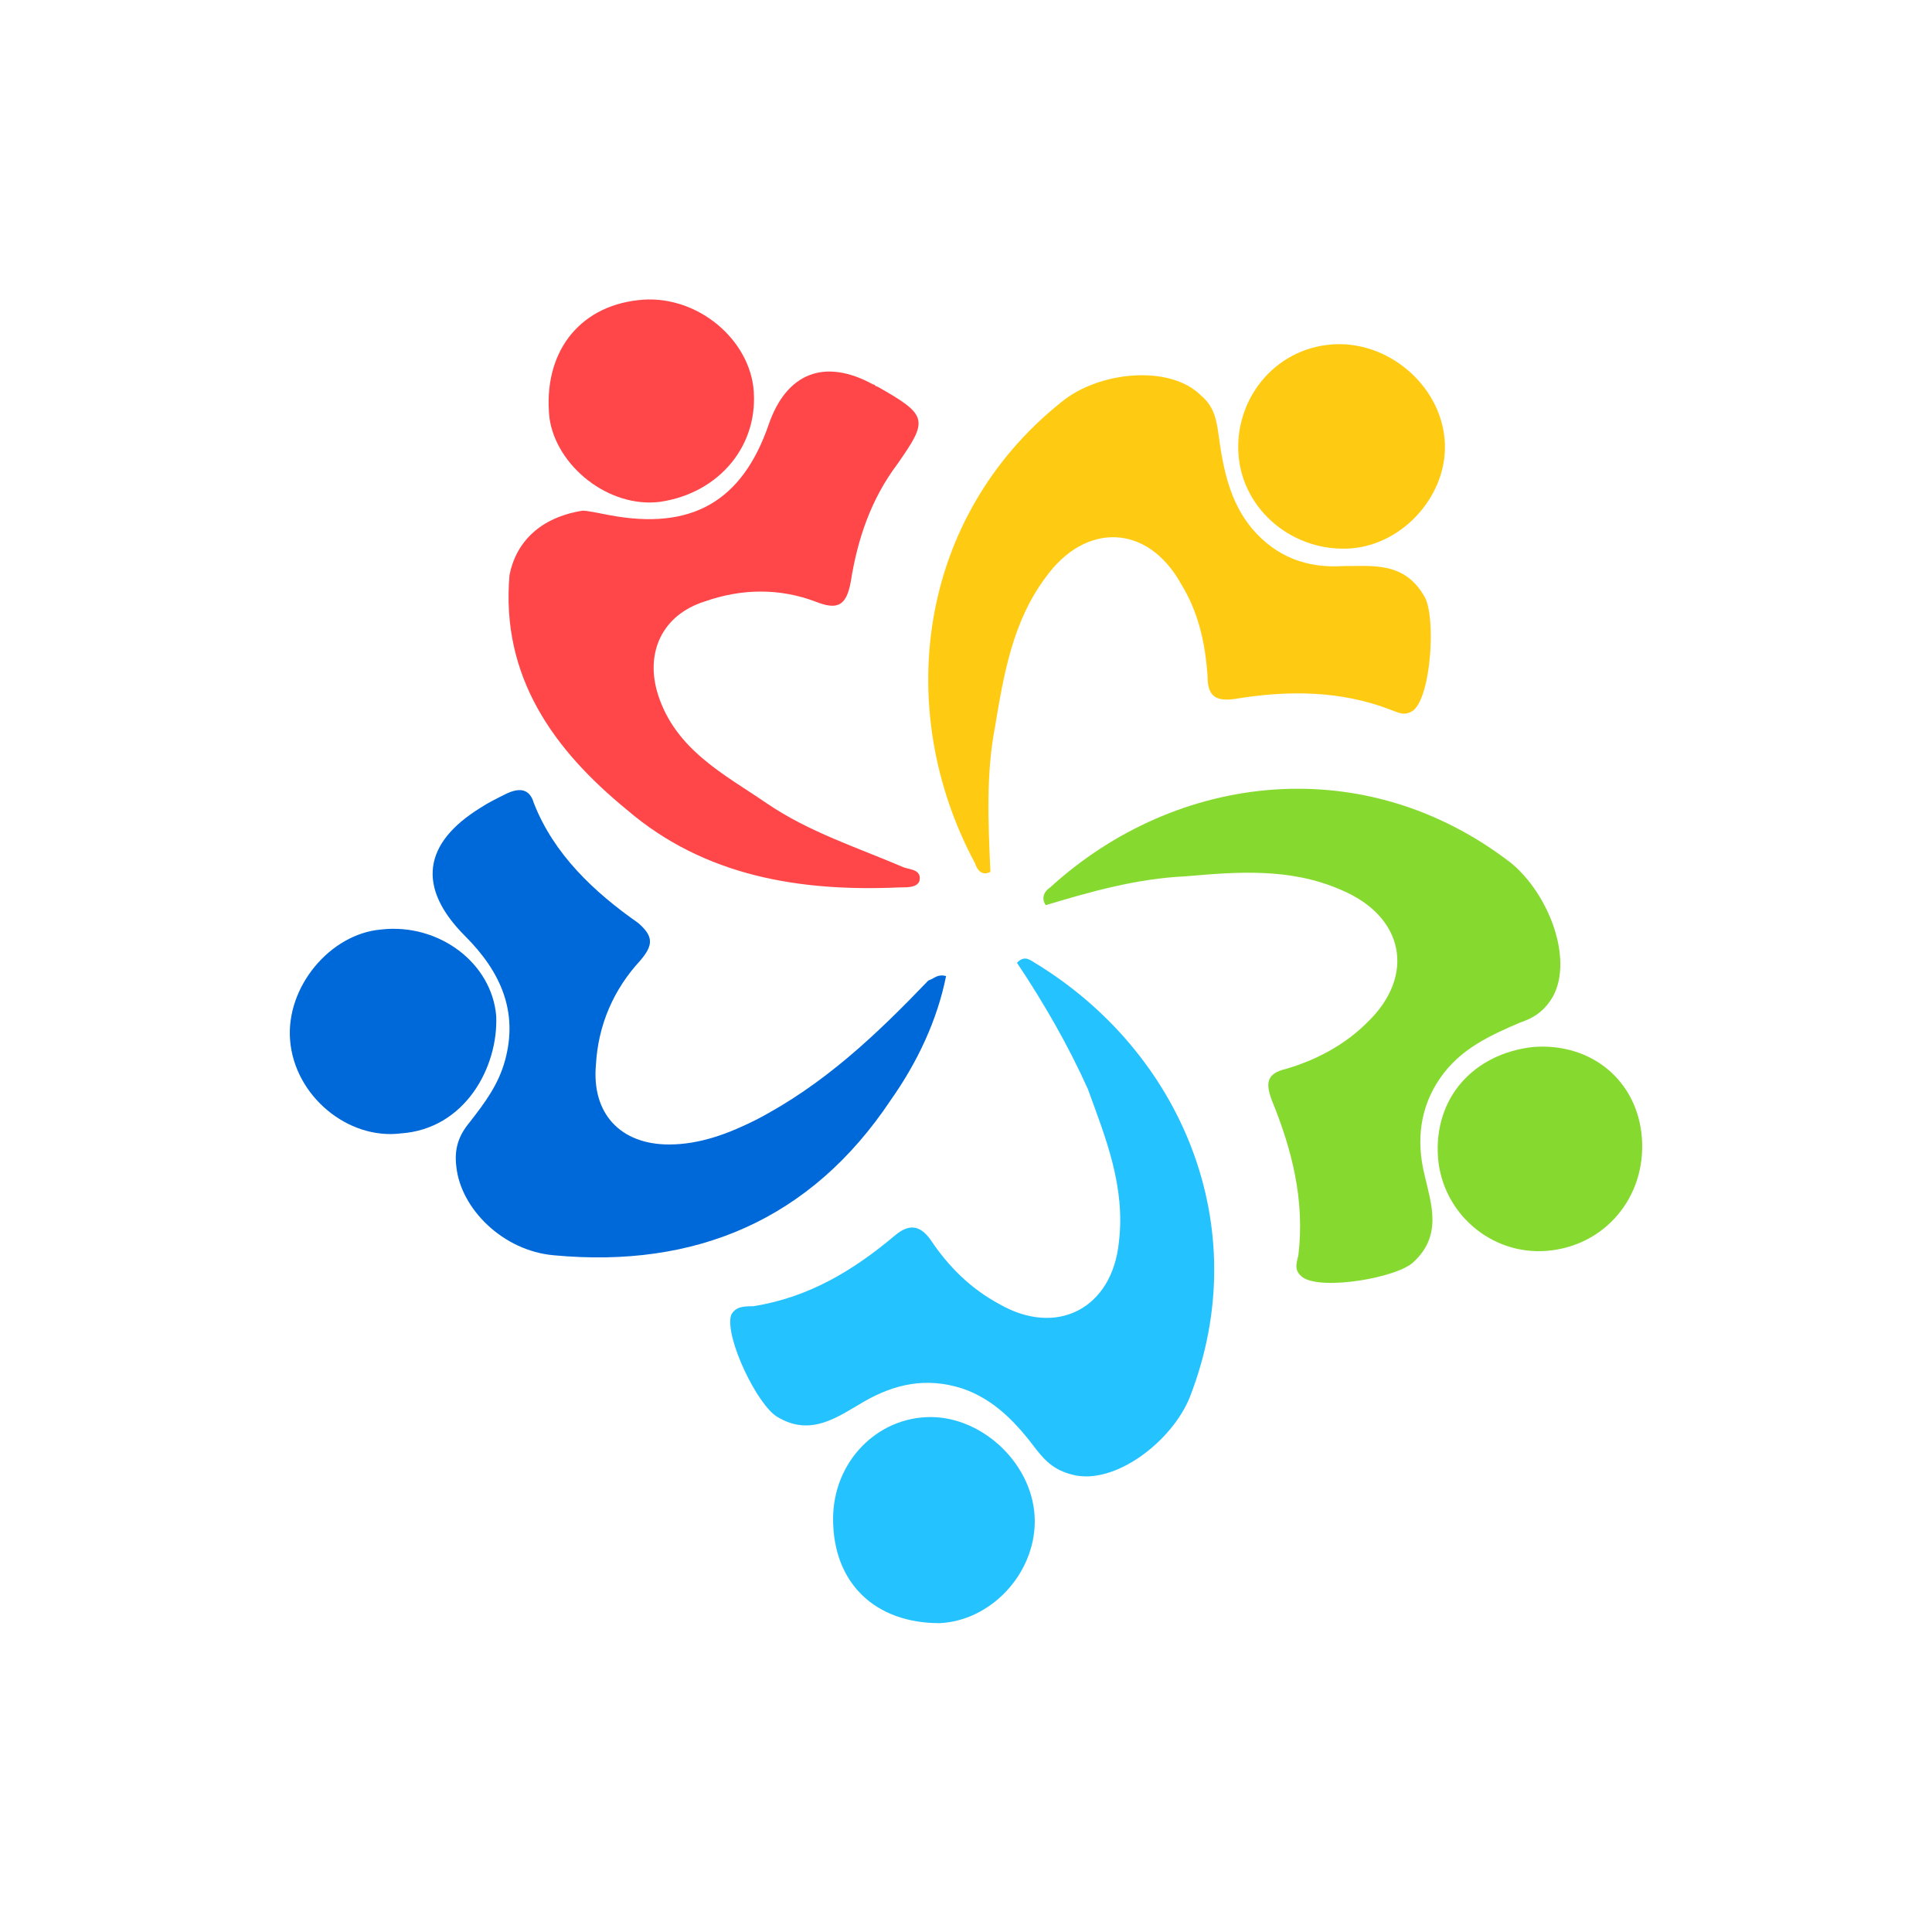
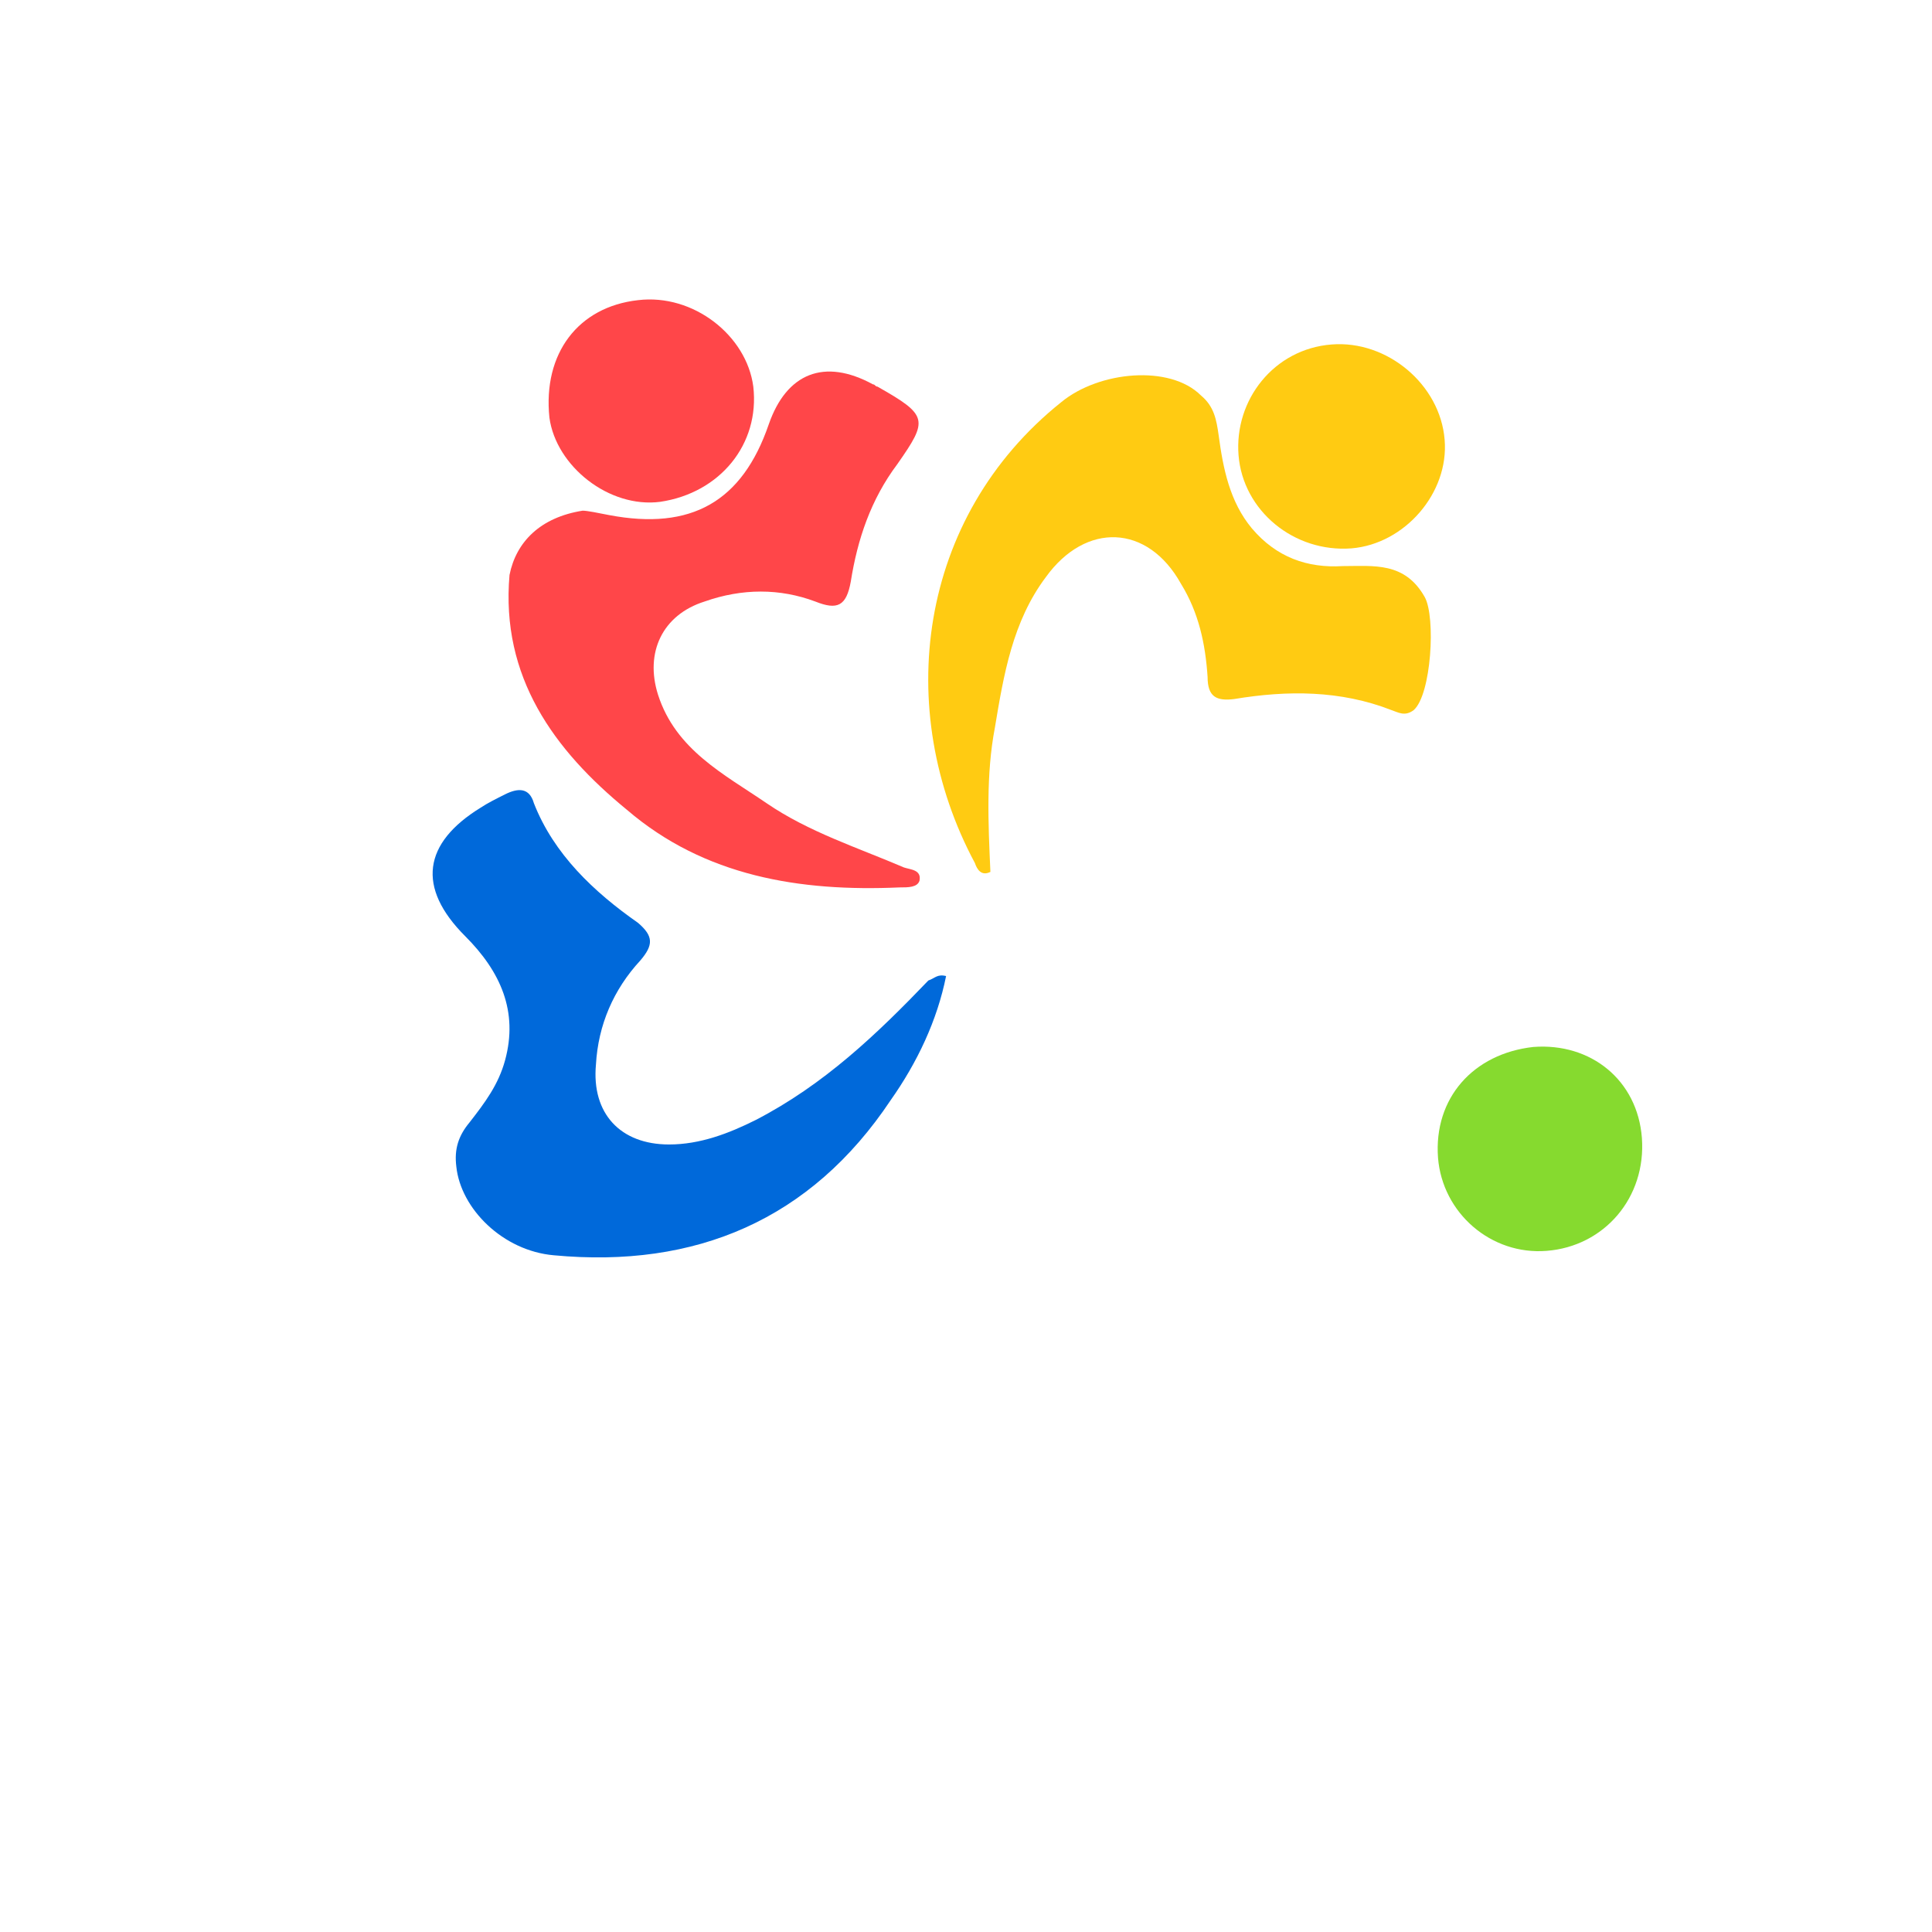
<svg xmlns="http://www.w3.org/2000/svg" width="200" height="200" viewBox="0 0 200 200" fill="none">
  <path d="M158.727 108.382C164.692 107.923 169.51 111.823 169.968 117.788C170.427 123.982 166.069 129.029 160.104 129.488C154.369 129.947 149.322 125.588 148.863 119.853C148.404 113.659 152.533 109.07 158.727 108.382Z" fill="#86DA2F" />
-   <path d="M86.242 157.246C86.242 151.282 90.83 146.693 96.336 146.693C101.842 146.693 107.118 151.74 107.118 157.476C107.118 162.981 102.53 167.799 97.254 168.028C90.601 168.028 86.242 163.899 86.242 157.246Z" fill="#24C2FF" />
  <path d="M102.527 90.259C101.609 90.718 101.15 90.03 100.921 89.342C92.433 73.512 94.956 53.554 109.868 41.625C113.768 38.413 121.109 37.725 124.321 40.936C125.697 42.083 125.926 43.46 126.156 45.066C126.615 48.507 127.303 51.948 129.597 54.701C132.121 57.683 135.332 58.83 139.003 58.601C142.215 58.601 145.426 58.142 147.491 61.813C148.638 63.877 148.179 71.906 146.344 73.512C145.426 74.201 144.738 73.742 144.05 73.512C138.773 71.448 133.268 71.448 127.762 72.365C125.926 72.595 125.009 72.136 125.009 70.071C124.779 66.63 124.091 63.418 122.256 60.436C118.815 54.242 112.391 54.013 108.262 59.748C104.821 64.336 103.903 69.842 102.986 75.348C102.068 80.165 102.297 85.212 102.527 90.259Z" fill="#FFCB12" />
-   <path d="M108.254 93.701C107.796 93.013 108.025 92.324 108.713 91.865C121.789 79.936 141.289 77.642 156.43 89.342C160.33 92.554 162.854 99.207 160.789 103.107C159.871 104.712 158.724 105.401 157.348 105.859C154.136 107.236 151.154 108.612 149.089 111.595C147.024 114.577 146.566 118.018 147.483 121.689C148.171 124.671 149.318 127.883 146.336 130.636C144.73 132.241 136.93 133.618 134.866 132.241C133.948 131.553 134.178 130.865 134.407 129.947C135.095 124.212 133.719 118.936 131.654 113.889C130.966 112.054 131.195 111.136 133.03 110.677C136.242 109.759 139.225 108.154 141.519 105.859C146.566 101.042 145.419 94.848 138.766 92.095C133.489 89.801 127.983 90.26 122.707 90.719C117.66 90.948 112.843 92.324 108.254 93.701Z" fill="#86DA2F" />
-   <path d="M105.277 99.664C105.965 98.976 106.424 99.206 107.112 99.664C122.253 108.841 130.053 126.964 123.171 144.628C121.336 149.217 115.371 153.805 111.012 152.658C109.177 152.199 108.259 151.281 107.342 150.134C105.277 147.381 102.983 144.858 99.542 143.711C95.871 142.564 92.659 143.252 89.448 145.087C86.695 146.693 83.942 148.758 80.501 146.693C78.436 145.546 74.995 138.434 75.683 136.14C76.142 135.223 77.06 135.223 77.977 135.223C83.713 134.305 88.301 131.552 92.659 127.882C94.036 126.735 95.183 126.735 96.33 128.34C98.165 131.093 100.459 133.387 103.442 134.993C109.406 138.434 115.142 135.452 115.83 128.57C116.518 122.835 114.453 117.788 112.618 112.741C110.553 108.152 108.03 103.794 105.277 99.664Z" fill="#24C2FF" />
  <path d="M97.938 101.041C97.02 105.629 94.956 109.988 92.203 113.888C83.944 126.276 72.015 131.323 57.333 129.946C52.056 129.488 47.697 125.129 47.239 120.77C47.009 118.935 47.468 117.558 48.615 116.182C50.221 114.117 51.597 112.282 52.286 109.758C53.662 104.711 51.827 100.582 48.156 96.912C43.109 91.865 43.798 87.276 49.762 83.606C50.45 83.147 51.368 82.688 52.286 82.229C53.662 81.541 54.809 81.541 55.268 83.147C57.333 88.423 61.462 92.323 66.05 95.535C67.656 96.912 67.656 97.829 66.28 99.435C63.527 102.417 61.921 106.088 61.691 110.217C61.233 115.264 64.215 118.476 69.262 118.476C72.474 118.476 75.456 117.329 78.209 115.952C85.32 112.282 90.826 107.005 96.103 101.5C96.791 101.27 97.02 100.811 97.938 101.041Z" fill="#0069DA" />
  <path d="M60.315 52.865C60.774 52.865 61.921 53.095 63.068 53.324C71.556 54.93 76.832 51.948 79.585 43.918C81.421 38.642 85.32 37.036 90.368 39.789C90.597 39.789 90.597 40.018 90.826 40.018C96.103 43.001 96.103 43.459 92.891 48.048C90.138 51.718 88.762 55.847 88.073 60.206C87.615 62.73 86.697 63.189 84.403 62.271C80.732 60.895 76.832 60.895 72.933 62.271C68.574 63.647 66.738 67.547 68.115 71.906C69.95 77.641 74.997 80.165 79.356 83.147C83.715 86.129 88.762 87.735 93.579 89.8C94.267 90.029 95.415 90.029 95.185 91.177C94.956 91.865 94.038 91.865 93.12 91.865C82.797 92.323 72.933 90.718 64.903 83.835C57.333 77.641 51.827 70.071 52.745 59.518C53.433 56.077 55.956 53.553 60.315 52.865Z" fill="#FF4649" />
-   <path d="M41.502 117.329C35.996 118.017 30.491 113.429 30.032 107.694C29.573 102.188 34.161 96.682 39.438 96.224C45.402 95.535 50.908 99.665 51.367 105.17C51.596 110.447 48.155 116.87 41.502 117.329Z" fill="#0069DA" />
  <path d="M137.85 35.66C143.585 35.201 149.091 39.789 149.549 45.525C150.008 51.031 145.42 56.307 139.914 56.766C133.95 57.224 128.673 52.866 128.214 47.13C127.756 41.395 131.885 36.119 137.85 35.66Z" fill="#FFCB12" />
  <path d="M77.981 40.019C78.669 45.983 74.54 51.03 68.346 51.948C63.069 52.636 57.564 48.277 56.875 43.23C56.187 36.578 59.858 31.76 66.052 31.072C71.787 30.384 77.293 34.742 77.981 40.019Z" fill="#FF4649" />
</svg>